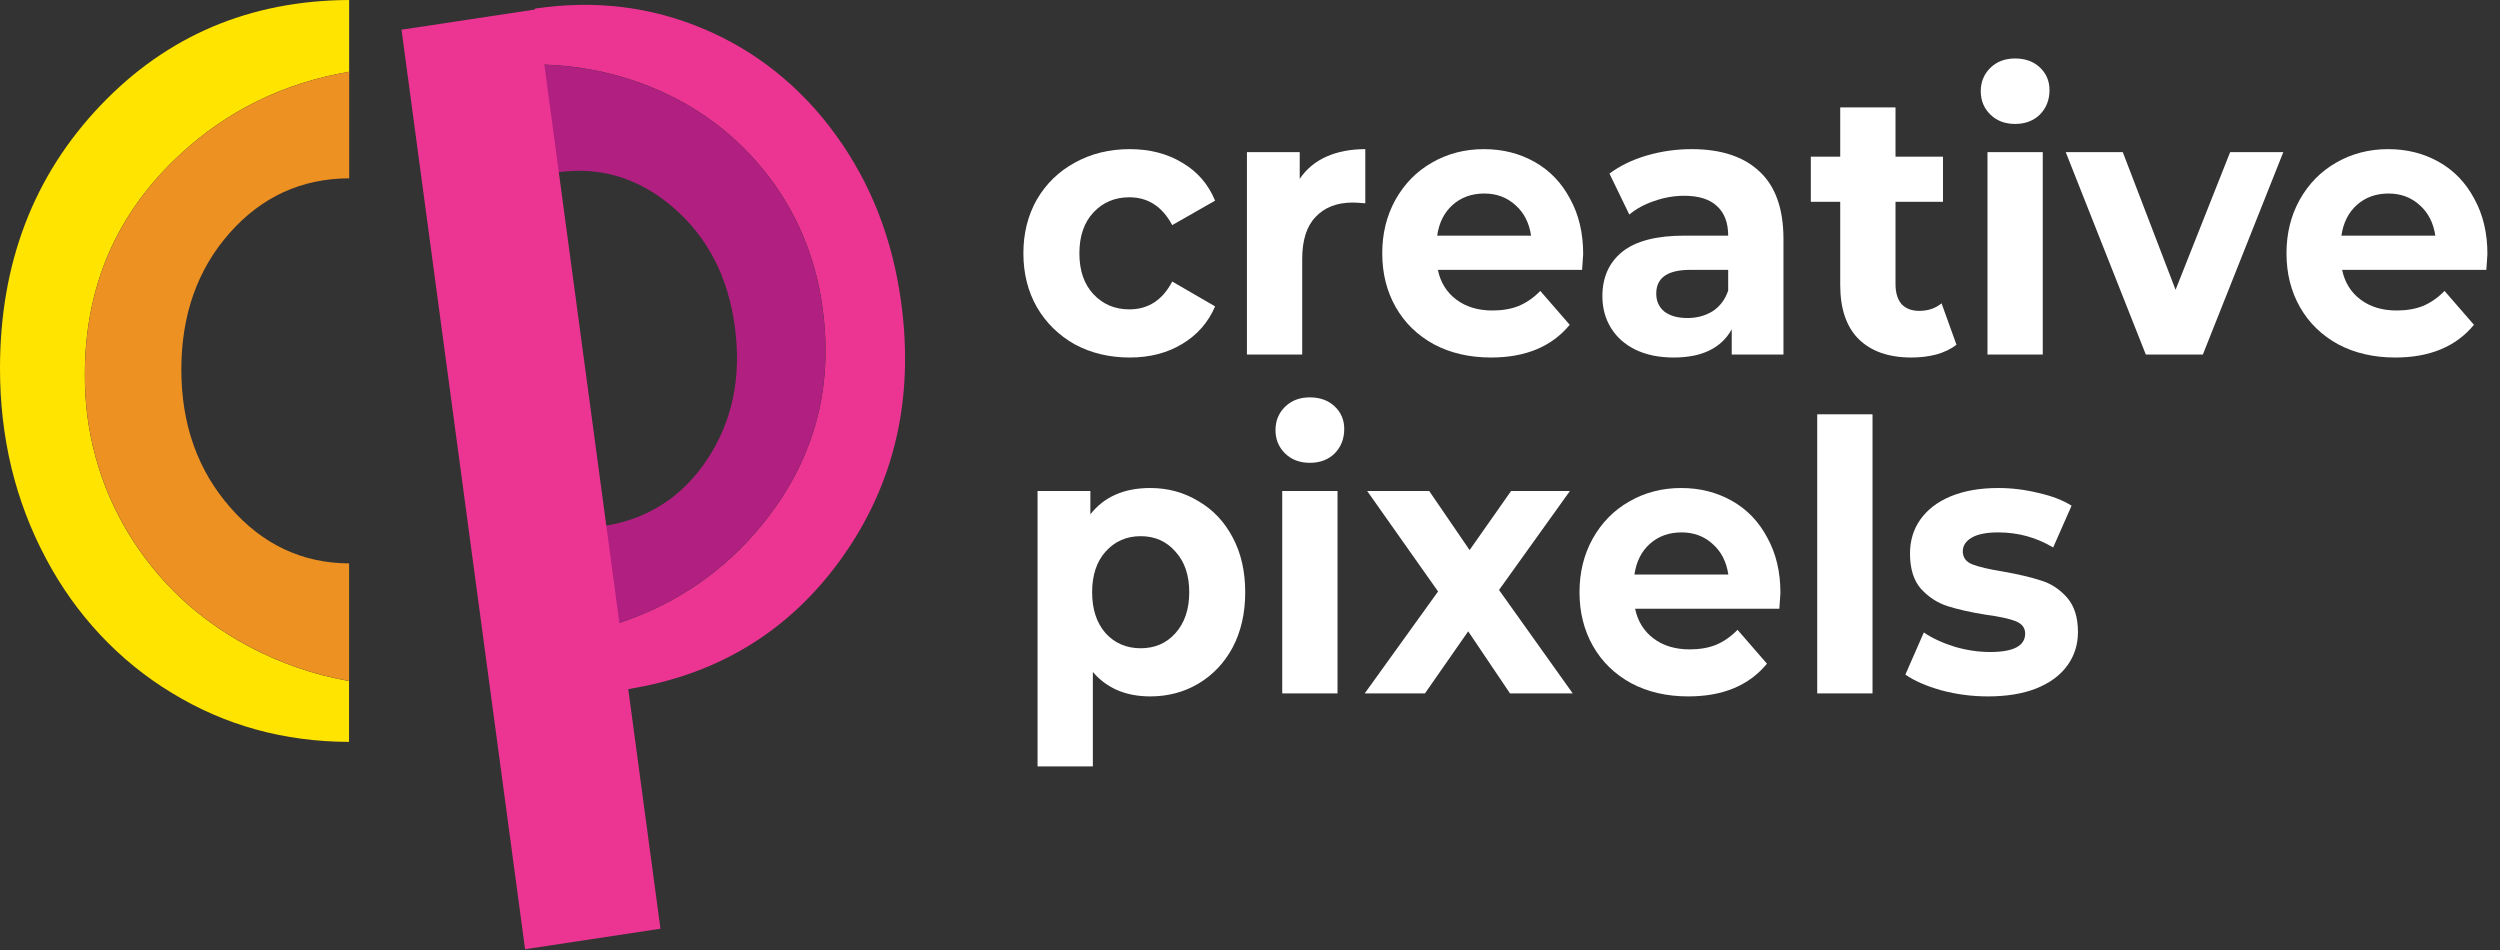
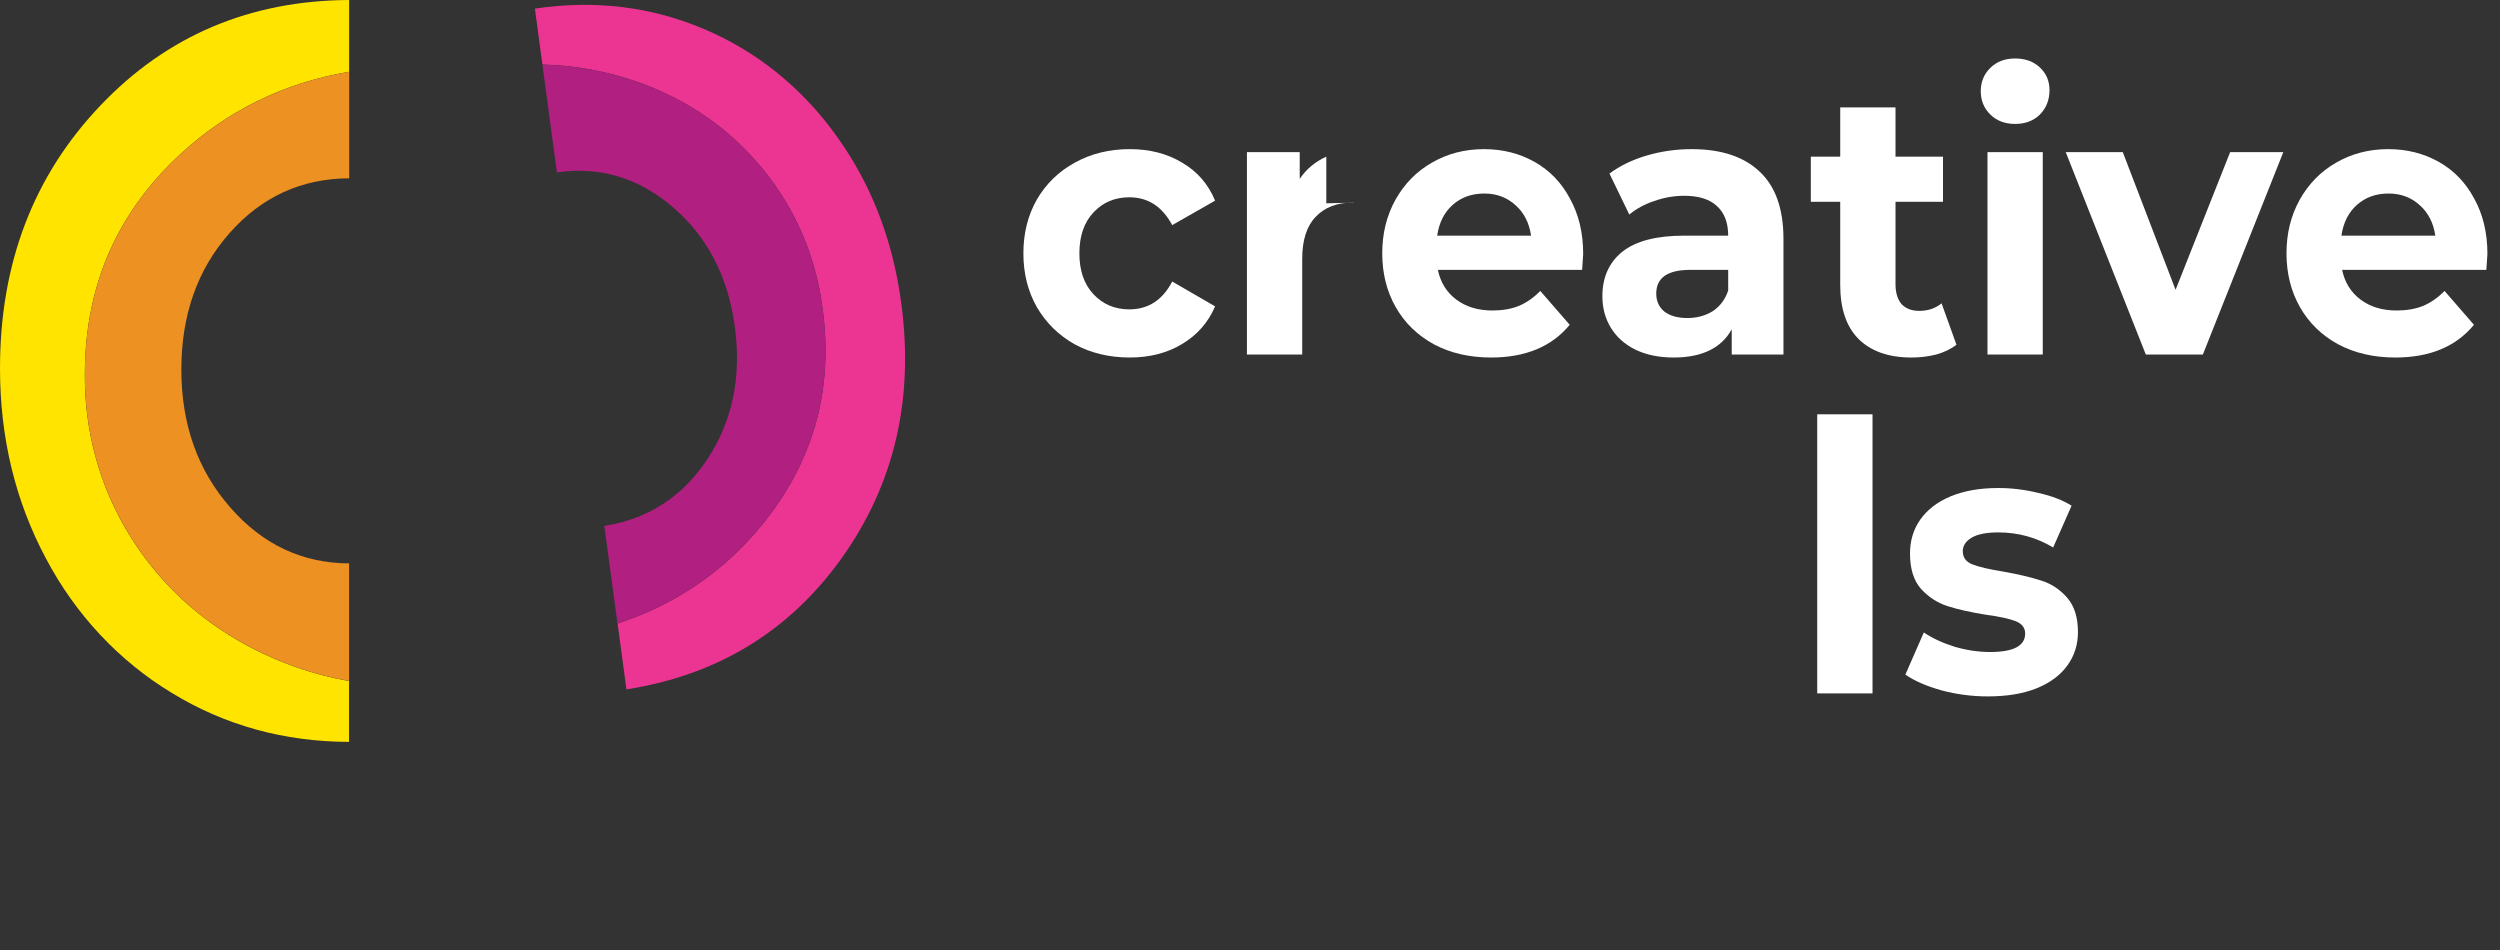
<svg xmlns="http://www.w3.org/2000/svg" width="171" height="65" viewBox="0 0 171 65" fill="none">
  <rect x="0" y="0" width="171" height="65" fill="#333333" stroke="none" />
  <path d="M77.272 24.454C75.882 24.454 74.629 24.154 73.514 23.554C72.416 22.936 71.551 22.087 70.921 21.007C70.307 19.926 70 18.7 70 17.327C70 15.955 70.307 14.729 70.921 13.648C71.551 12.568 72.416 11.727 73.514 11.127C74.629 10.509 75.882 10.201 77.272 10.201C78.645 10.201 79.841 10.509 80.859 11.127C81.893 11.727 82.644 12.593 83.113 13.725L80.18 15.398C79.501 14.129 78.524 13.494 77.247 13.494C76.261 13.494 75.445 13.837 74.799 14.523C74.153 15.209 73.83 16.144 73.83 17.327C73.83 18.511 74.153 19.446 74.799 20.132C75.445 20.818 76.261 21.161 77.247 21.161C78.54 21.161 79.518 20.526 80.18 19.257L83.113 20.955C82.644 22.053 81.893 22.91 80.859 23.528C79.841 24.145 78.645 24.454 77.272 24.454Z" fill="white" />
-   <path d="M88.901 12.233C89.354 11.564 89.96 11.058 90.719 10.715C91.495 10.372 92.384 10.201 93.386 10.201V13.905C92.965 13.871 92.683 13.854 92.537 13.854C91.455 13.854 90.606 14.18 89.992 14.832C89.378 15.466 89.071 16.427 89.071 17.713V24.248H85.29V10.406H88.901V12.233Z" fill="white" />
+   <path d="M88.901 12.233C89.354 11.564 89.96 11.058 90.719 10.715V13.905C92.965 13.871 92.683 13.854 92.537 13.854C91.455 13.854 90.606 14.18 89.992 14.832C89.378 15.466 89.071 16.427 89.071 17.713V24.248H85.29V10.406H88.901V12.233Z" fill="white" />
  <path d="M108.289 17.379C108.289 17.43 108.265 17.791 108.216 18.459H98.351C98.529 19.317 98.949 19.995 99.612 20.492C100.274 20.989 101.098 21.238 102.084 21.238C102.763 21.238 103.361 21.135 103.878 20.929C104.411 20.706 104.904 20.363 105.356 19.9L107.368 22.216C106.14 23.708 104.346 24.454 101.987 24.454C100.517 24.454 99.216 24.154 98.085 23.554C96.954 22.936 96.081 22.087 95.467 21.007C94.853 19.926 94.546 18.7 94.546 17.327C94.546 15.972 94.845 14.755 95.443 13.674C96.057 12.576 96.889 11.727 97.939 11.127C99.006 10.509 100.193 10.201 101.502 10.201C102.779 10.201 103.934 10.492 104.968 11.075C106.003 11.659 106.811 12.499 107.392 13.597C107.99 14.677 108.289 15.938 108.289 17.379ZM101.527 13.237C100.67 13.237 99.951 13.494 99.369 14.008C98.788 14.523 98.432 15.226 98.303 16.118H104.726C104.597 15.243 104.241 14.549 103.66 14.034C103.078 13.502 102.367 13.237 101.527 13.237Z" fill="white" />
  <path d="M115.711 10.201C117.731 10.201 119.282 10.715 120.365 11.744C121.447 12.756 121.989 14.291 121.989 16.35V24.248H118.45V22.525C117.739 23.811 116.414 24.454 114.475 24.454C113.473 24.454 112.6 24.274 111.857 23.914C111.13 23.554 110.573 23.056 110.185 22.422C109.797 21.787 109.603 21.067 109.603 20.26C109.603 18.974 110.055 17.962 110.96 17.224C111.881 16.487 113.295 16.118 115.202 16.118H118.208C118.208 15.243 117.957 14.574 117.456 14.111C116.955 13.631 116.204 13.391 115.202 13.391C114.507 13.391 113.821 13.511 113.142 13.751C112.479 13.974 111.914 14.283 111.445 14.677L110.088 11.873C110.799 11.341 111.647 10.93 112.633 10.638C113.635 10.346 114.661 10.201 115.711 10.201ZM115.42 21.753C116.067 21.753 116.64 21.598 117.141 21.29C117.642 20.964 117.998 20.492 118.208 19.875V18.459H115.614C114.063 18.459 113.287 19 113.287 20.08C113.287 20.595 113.473 21.007 113.845 21.315C114.233 21.607 114.758 21.753 115.42 21.753Z" fill="white" />
  <path d="M133.822 23.579C133.45 23.871 132.989 24.094 132.44 24.248C131.907 24.386 131.341 24.454 130.743 24.454C129.192 24.454 127.988 24.034 127.132 23.194C126.292 22.353 125.871 21.118 125.871 19.489V13.803H123.86V10.715H125.871V7.345H129.653V10.715H132.901V13.803H129.653V19.437C129.653 20.02 129.79 20.475 130.065 20.801C130.356 21.11 130.759 21.264 131.277 21.264C131.874 21.264 132.383 21.092 132.804 20.749L133.822 23.579Z" fill="white" />
  <path d="M135.944 10.406H139.725V24.248H135.944V10.406ZM137.835 8.477C137.14 8.477 136.574 8.262 136.138 7.834C135.702 7.405 135.484 6.873 135.484 6.238C135.484 5.604 135.702 5.072 136.138 4.643C136.574 4.214 137.14 4 137.835 4C138.53 4 139.095 4.206 139.531 4.617C139.968 5.029 140.186 5.544 140.186 6.161C140.186 6.83 139.968 7.388 139.531 7.834C139.095 8.262 138.53 8.477 137.835 8.477Z" fill="white" />
  <path d="M156.178 10.406L150.676 24.248H146.773L141.296 10.406H145.198L148.809 19.823L152.542 10.406H156.178Z" fill="white" />
  <path d="M170.139 17.379C170.139 17.43 170.115 17.791 170.066 18.459H160.202C160.379 19.317 160.799 19.995 161.462 20.492C162.124 20.989 162.949 21.238 163.934 21.238C164.613 21.238 165.211 21.135 165.728 20.929C166.261 20.706 166.754 20.363 167.206 19.9L169.218 22.216C167.99 23.708 166.196 24.454 163.837 24.454C162.367 24.454 161.066 24.154 159.935 23.554C158.804 22.936 157.931 22.087 157.317 21.007C156.703 19.926 156.396 18.7 156.396 17.327C156.396 15.972 156.695 14.755 157.293 13.674C157.907 12.576 158.739 11.727 159.789 11.127C160.856 10.509 162.044 10.201 163.353 10.201C164.629 10.201 165.784 10.492 166.819 11.075C167.853 11.659 168.661 12.499 169.242 13.597C169.84 14.677 170.139 15.938 170.139 17.379ZM163.377 13.237C162.52 13.237 161.801 13.494 161.22 14.008C160.638 14.523 160.282 15.226 160.153 16.118H166.576C166.447 15.243 166.091 14.549 165.51 14.034C164.928 13.502 164.217 13.237 163.377 13.237Z" fill="white" />
-   <path d="M78.677 33.38C79.889 33.38 80.988 33.681 81.974 34.281C82.975 34.864 83.759 35.696 84.325 36.777C84.89 37.84 85.173 39.084 85.173 40.507C85.173 41.931 84.89 43.183 84.325 44.264C83.759 45.327 82.975 46.159 81.974 46.759C80.988 47.343 79.889 47.634 78.677 47.634C77.013 47.634 75.704 47.077 74.751 45.962V52.42H70.969V33.586H74.581V35.181C75.518 33.981 76.884 33.38 78.677 33.38ZM78.023 44.341C78.992 44.341 79.784 43.998 80.398 43.312C81.028 42.608 81.344 41.674 81.344 40.507C81.344 39.341 81.028 38.415 80.398 37.729C79.784 37.025 78.992 36.674 78.023 36.674C77.053 36.674 76.254 37.025 75.623 37.729C75.009 38.415 74.702 39.341 74.702 40.507C74.702 41.674 75.009 42.608 75.623 43.312C76.254 43.998 77.053 44.341 78.023 44.341Z" fill="white" />
-   <path d="M87.704 33.586H91.486V47.428H87.704V33.586ZM89.595 31.657C88.9 31.657 88.335 31.442 87.898 31.014C87.462 30.585 87.244 30.053 87.244 29.418C87.244 28.784 87.462 28.252 87.898 27.823C88.335 27.394 88.9 27.18 89.595 27.18C90.29 27.18 90.855 27.386 91.292 27.797C91.728 28.209 91.946 28.724 91.946 29.341C91.946 30.01 91.728 30.567 91.292 31.014C90.855 31.442 90.29 31.657 89.595 31.657Z" fill="white" />
-   <path d="M103.284 47.428L100.424 43.183L97.467 47.428H93.347L98.364 40.456L93.516 33.586H97.758L100.521 37.626L103.357 33.586H107.381L102.533 40.353L107.574 47.428H103.284Z" fill="white" />
-   <path d="M121.781 40.559C121.781 40.61 121.757 40.971 121.708 41.639H111.843C112.021 42.497 112.441 43.175 113.104 43.672C113.766 44.169 114.59 44.418 115.576 44.418C116.255 44.418 116.853 44.315 117.37 44.109C117.903 43.886 118.396 43.543 118.848 43.08L120.86 45.396C119.632 46.888 117.838 47.634 115.479 47.634C114.009 47.634 112.708 47.334 111.577 46.734C110.446 46.116 109.573 45.267 108.959 44.187C108.345 43.106 108.038 41.88 108.038 40.507C108.038 39.152 108.337 37.934 108.935 36.854C109.549 35.756 110.381 34.907 111.431 34.307C112.498 33.689 113.685 33.38 114.994 33.38C116.271 33.38 117.426 33.672 118.46 34.255C119.495 34.839 120.303 35.679 120.884 36.777C121.482 37.857 121.781 39.118 121.781 40.559ZM115.019 36.416C114.162 36.416 113.443 36.674 112.861 37.188C112.28 37.703 111.924 38.406 111.795 39.298H118.218C118.089 38.423 117.733 37.729 117.152 37.214C116.57 36.682 115.859 36.416 115.019 36.416Z" fill="white" />
  <path d="M124.298 28.338H128.08V47.428H124.298V28.338Z" fill="white" />
  <path d="M135.976 47.634C134.893 47.634 133.835 47.497 132.801 47.222C131.767 46.931 130.942 46.571 130.328 46.142L131.589 43.26C132.171 43.655 132.873 43.981 133.698 44.238C134.522 44.478 135.33 44.598 136.121 44.598C137.721 44.598 138.521 44.178 138.521 43.337C138.521 42.943 138.303 42.66 137.867 42.488C137.43 42.317 136.76 42.171 135.855 42.051C134.788 41.88 133.908 41.682 133.213 41.459C132.518 41.236 131.912 40.842 131.395 40.276C130.894 39.71 130.644 38.904 130.644 37.857C130.644 36.983 130.878 36.211 131.346 35.542C131.831 34.856 132.526 34.324 133.431 33.947C134.352 33.569 135.435 33.38 136.679 33.38C137.6 33.38 138.513 33.492 139.418 33.715C140.339 33.921 141.098 34.212 141.696 34.59L140.436 37.446C139.289 36.76 138.036 36.416 136.679 36.416C135.871 36.416 135.265 36.537 134.861 36.777C134.457 37.017 134.255 37.326 134.255 37.703C134.255 38.132 134.473 38.432 134.909 38.603C135.346 38.775 136.041 38.938 136.994 39.092C138.06 39.281 138.933 39.487 139.612 39.71C140.29 39.916 140.88 40.301 141.381 40.867C141.882 41.434 142.132 42.223 142.132 43.235C142.132 44.092 141.89 44.855 141.405 45.524C140.921 46.193 140.21 46.717 139.272 47.094C138.351 47.454 137.253 47.634 135.976 47.634Z" fill="white" />
  <path d="M8.783 36.481C6.809 33.243 5.768 29.461 5.802 25.602C5.802 19.593 7.976 14.576 12.327 10.554C15.573 7.552 19.423 5.667 23.881 4.907V0C17.088 0.037 11.416 2.442 6.874 7.211C2.292 12.017 0 18.013 0 25.195C0 29.941 1.049 34.275 3.138 38.191C5.17 42.043 8.156 45.228 11.768 47.405C15.404 49.623 19.438 50.732 23.874 50.745V46.584C21.474 46.162 19.151 45.358 16.977 44.196C13.506 42.331 10.774 39.76 8.783 36.481Z" fill="#FFE400" />
  <path d="M15.757 34.718C13.521 32.171 12.404 29.022 12.404 25.281C12.404 21.539 13.506 18.423 15.71 15.933C17.9 13.459 20.621 12.212 23.885 12.196V4.907C19.43 5.671 15.577 7.552 12.331 10.554C7.983 14.576 5.806 19.593 5.806 25.602C5.775 29.461 6.812 33.243 8.791 36.481C10.777 39.76 13.51 42.331 16.985 44.192C19.155 45.354 21.478 46.158 23.878 46.58V38.537C20.674 38.52 17.969 37.249 15.757 34.718Z" fill="#EC9122" />
  <path d="M52.199 11.59C54.415 14.284 55.831 17.611 56.275 21.153C57.017 26.666 55.639 31.57 52.149 35.868C49.543 39.073 46.24 41.336 42.244 42.652L42.849 47.153C49.083 46.174 53.986 43.184 57.568 38.179C61.173 33.13 62.532 27.312 61.644 20.715C61.059 16.36 59.566 12.529 57.163 9.226C54.824 5.976 51.694 3.465 48.111 1.97C44.506 0.447 40.664 -0.016 36.588 0.589L37.101 4.412C39.355 4.465 41.59 4.883 43.725 5.643C47.147 6.878 49.971 8.86 52.199 11.59Z" fill="#EC3593" />
  <path d="M46.029 14.174C48.395 16.205 49.807 18.935 50.266 22.368C50.725 25.797 50.098 28.811 48.383 31.407C46.68 33.979 44.33 35.502 41.337 35.973L42.237 42.652C46.232 41.332 49.531 39.073 52.141 35.868C55.636 31.574 57.01 26.666 56.271 21.153C55.823 17.607 54.407 14.284 52.195 11.59C49.964 8.856 47.139 6.878 43.725 5.651C41.59 4.887 39.355 4.473 37.101 4.42L38.092 11.793C41.035 11.367 43.683 12.163 46.029 14.174Z" fill="#B11F80" />
-   <path d="M36.724 0.63L27.464 2.032L35.915 64.926L45.175 63.524L36.724 0.63Z" fill="#EC3593" />
</svg>